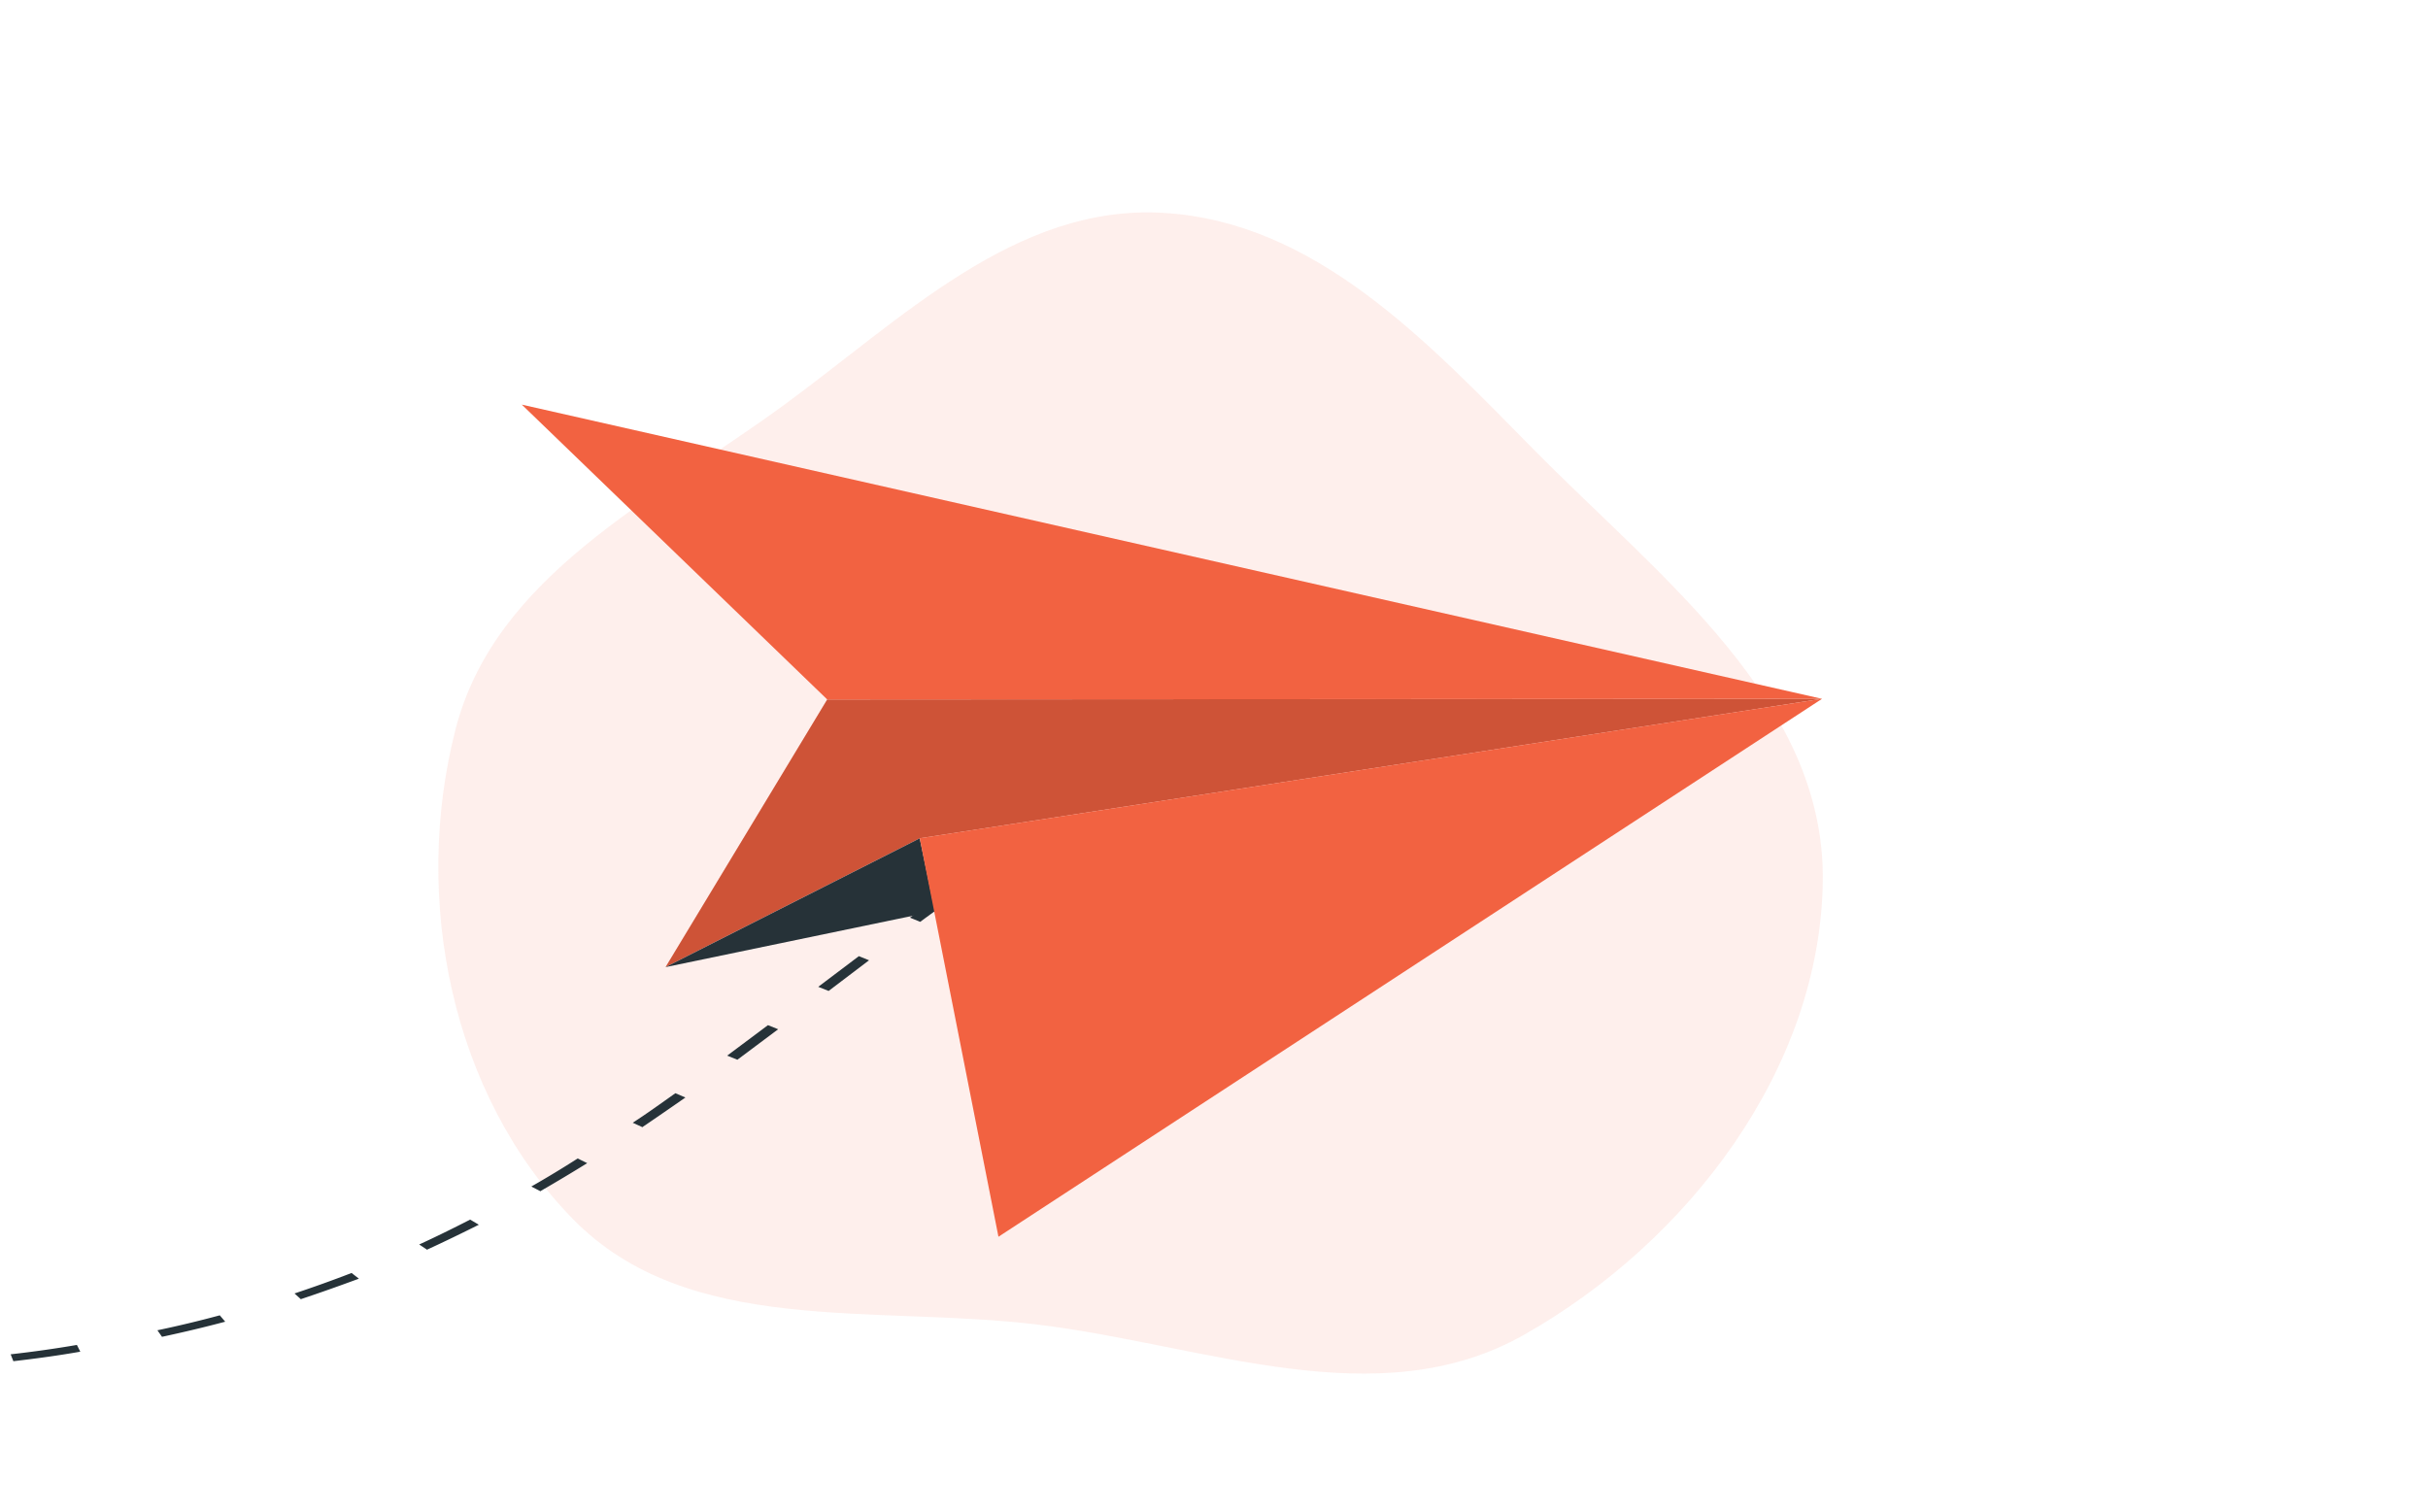
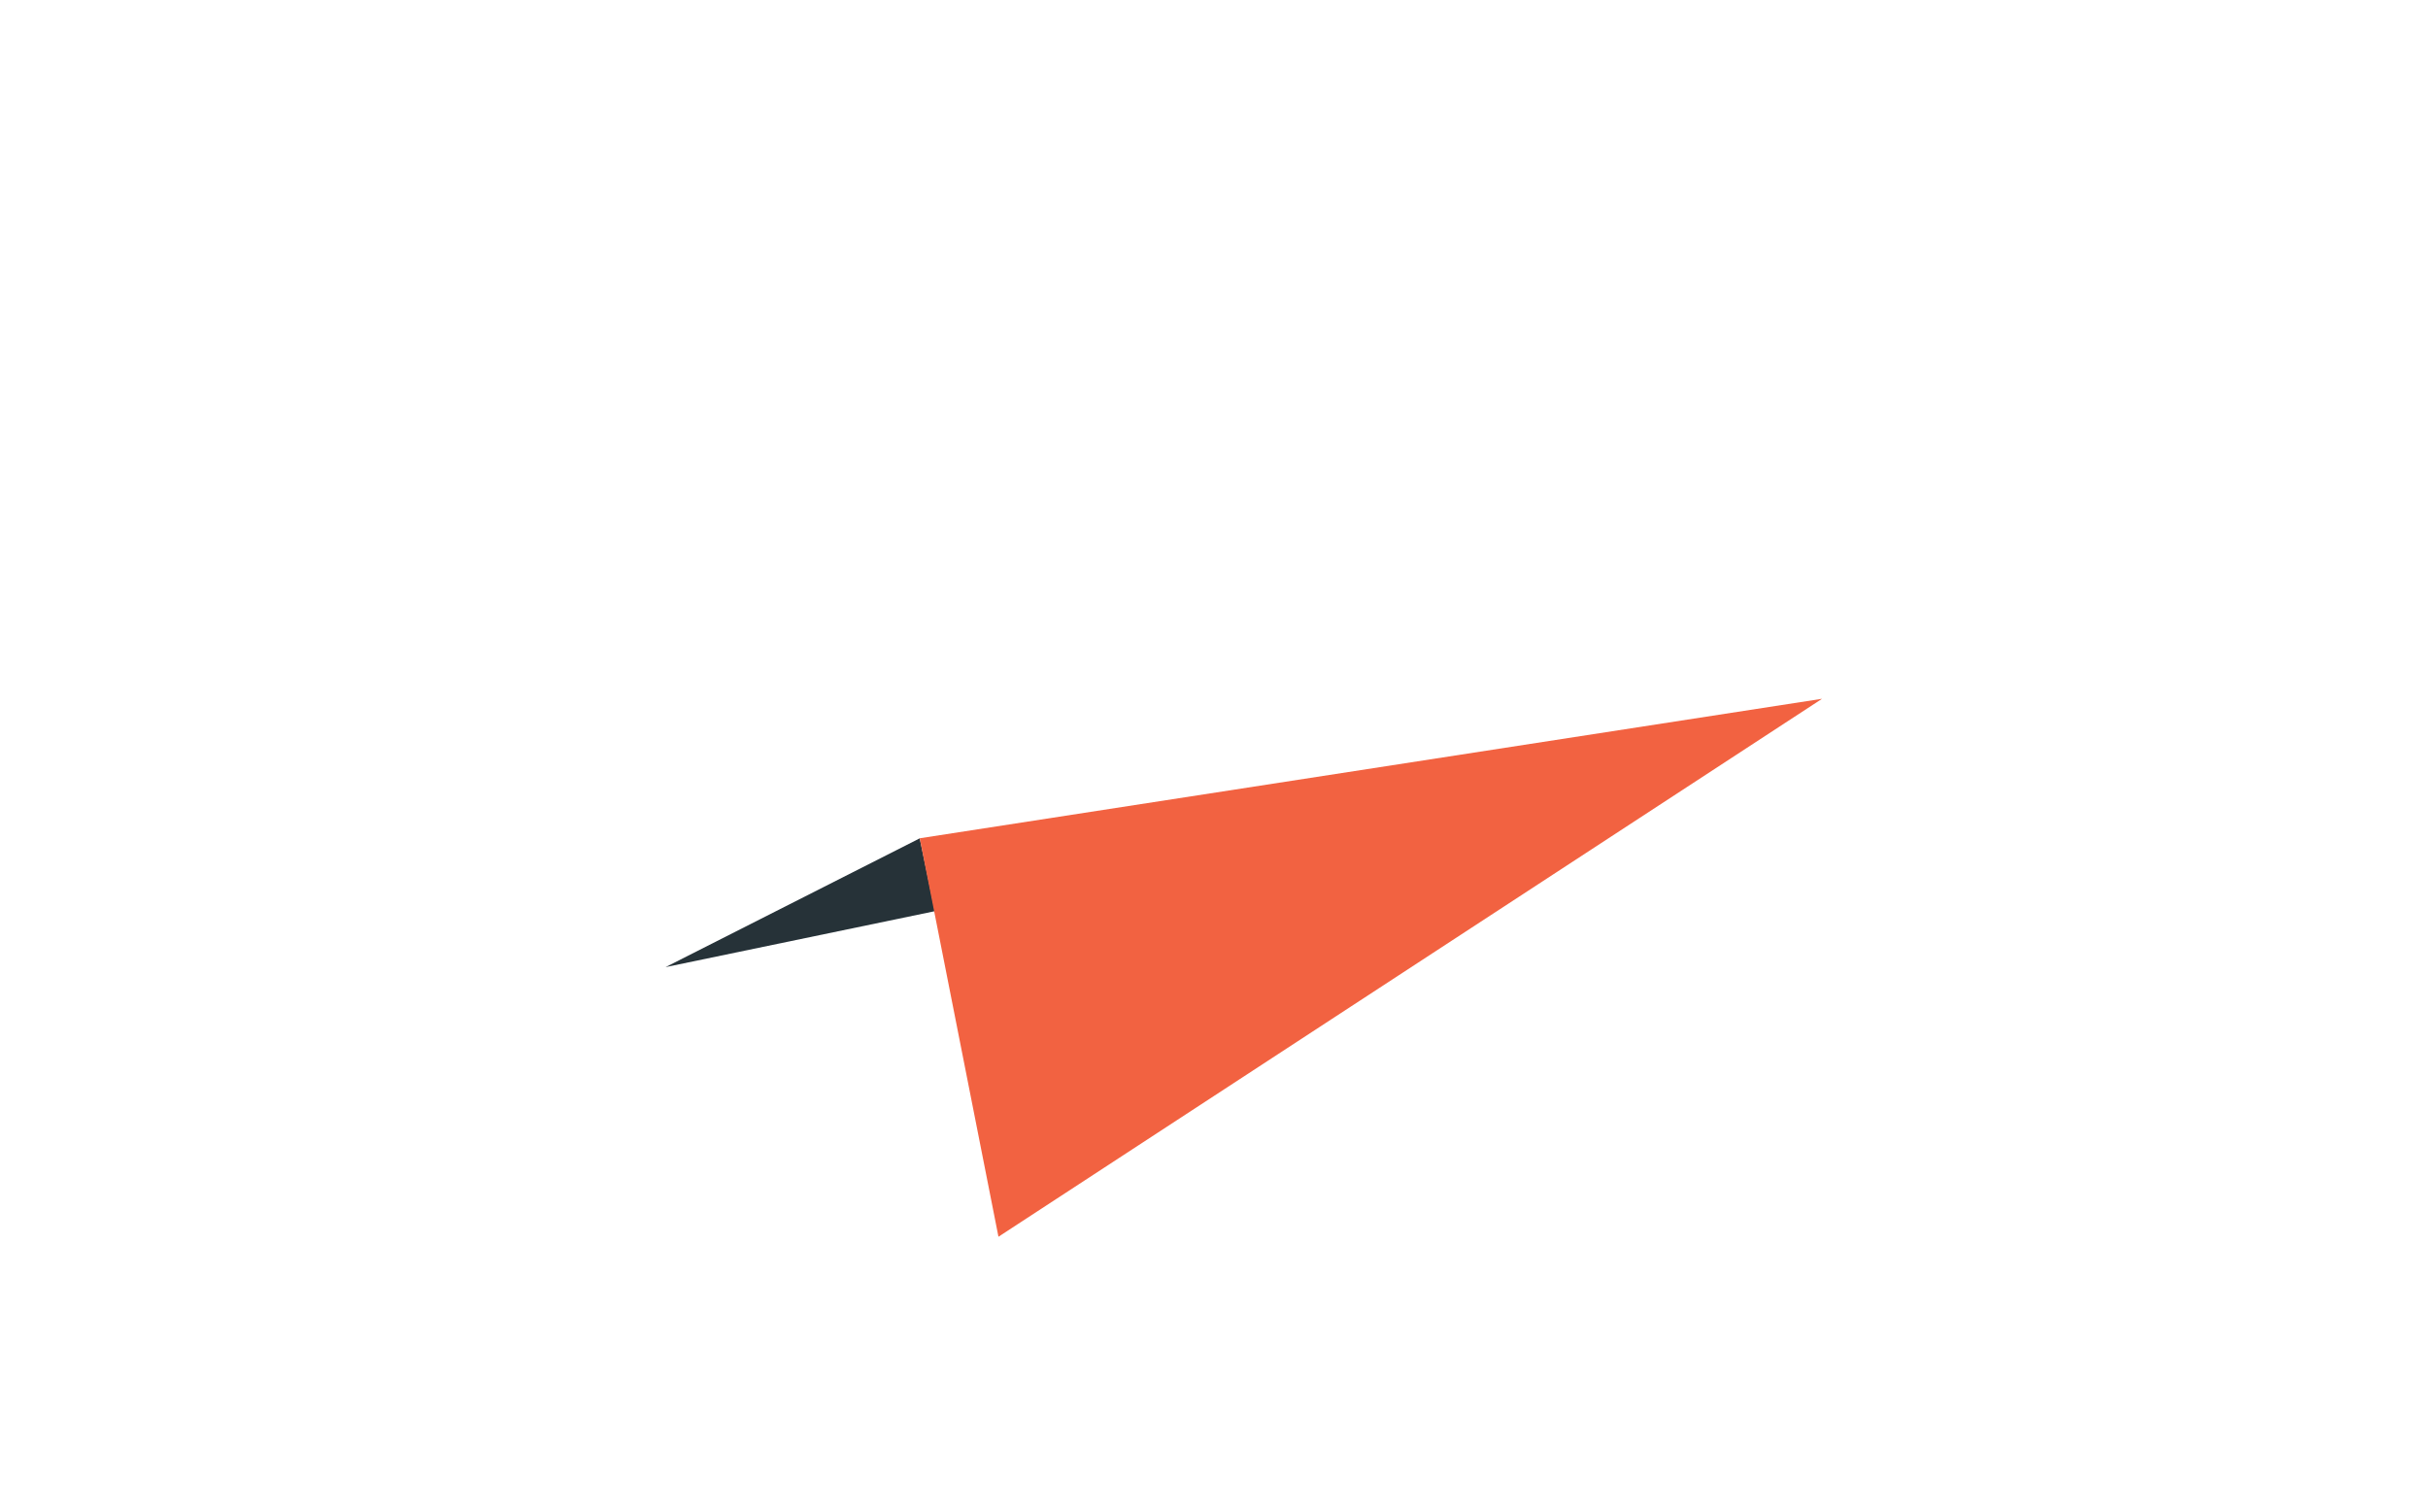
<svg xmlns="http://www.w3.org/2000/svg" width="114" height="71" fill="none">
-   <path fill-rule="evenodd" clip-rule="evenodd" d="M72.064 21.16c5.917 5.994 13.623 11.77 13.52 20.198-.107 8.834-6.328 16.965-14.026 21.32-6.892 3.897-14.974.479-22.826-.477-7.703-.938-16.413.583-21.834-4.96-5.728-5.858-7.554-15.057-5.508-23 1.863-7.233 9.3-10.759 15.338-15.164 5.618-4.099 10.957-9.491 17.893-9.082 7.17.423 12.402 6.06 17.443 11.166z" fill="#F26241" fill-opacity=".1" />
-   <path d="M.628 63.92L.5 63.594a52.971 52.971 0 003.11-.44l.16.317c-1.02.18-2.082.325-3.142.447zm6.979-1.146l-.216-.308a53.12 53.12 0 002.928-.702l.255.299c-.973.259-1.97.496-2.967.71zm6.532-1.756l-.311-.281a59.725 59.725 0 002.68-.962l.343.268c-.893.33-1.803.654-2.712.957v.018zm5.926-2.327l-.383-.254c.798-.365 1.596-.76 2.393-1.168l.407.241c-.79.395-1.603.79-2.417 1.164v.017zm5.32-2.748l-.438-.228a48.769 48.769 0 002.177-1.317l.447.22a83.78 83.78 0 01-2.186 1.308v.017zm4.786-3.011l-.463-.211c.678-.439 1.34-.917 2.002-1.387l.471.202c-.654.456-1.321.916-2.002 1.378l-.008.018zm4.45-3.17l-.478-.193 1.914-1.43.479.192-1.914 1.431zm4.284-3.23l-.487-.194 1.907-1.44.478.194-1.898 1.44zm4.299-3.245l-.479-.197c.646-.474 1.3-.948 1.962-1.418l.471.202c-.662.47-1.308.94-1.954 1.413z" fill="#263238" />
-   <path d="M38.841 32.842L31.25 45.41l11.932-6.046 42.367-6.55-46.708.03z" fill="#F26241" />
-   <path opacity=".15" d="M38.841 32.842L31.25 45.41l11.932-6.046 42.367-6.55-46.708.03z" fill="#000" />
  <path d="M43.896 42.786L31.25 45.413l11.932-6.046.714 3.42z" fill="#263238" />
  <path d="M43.184 39.363l42.366-6.55-38.67 25.261-3.696-18.71z" fill="#F26241" />
-   <path d="M38.84 32.845L24.5 19l61.048 13.815-46.708.03z" fill="#F26241" />
</svg>